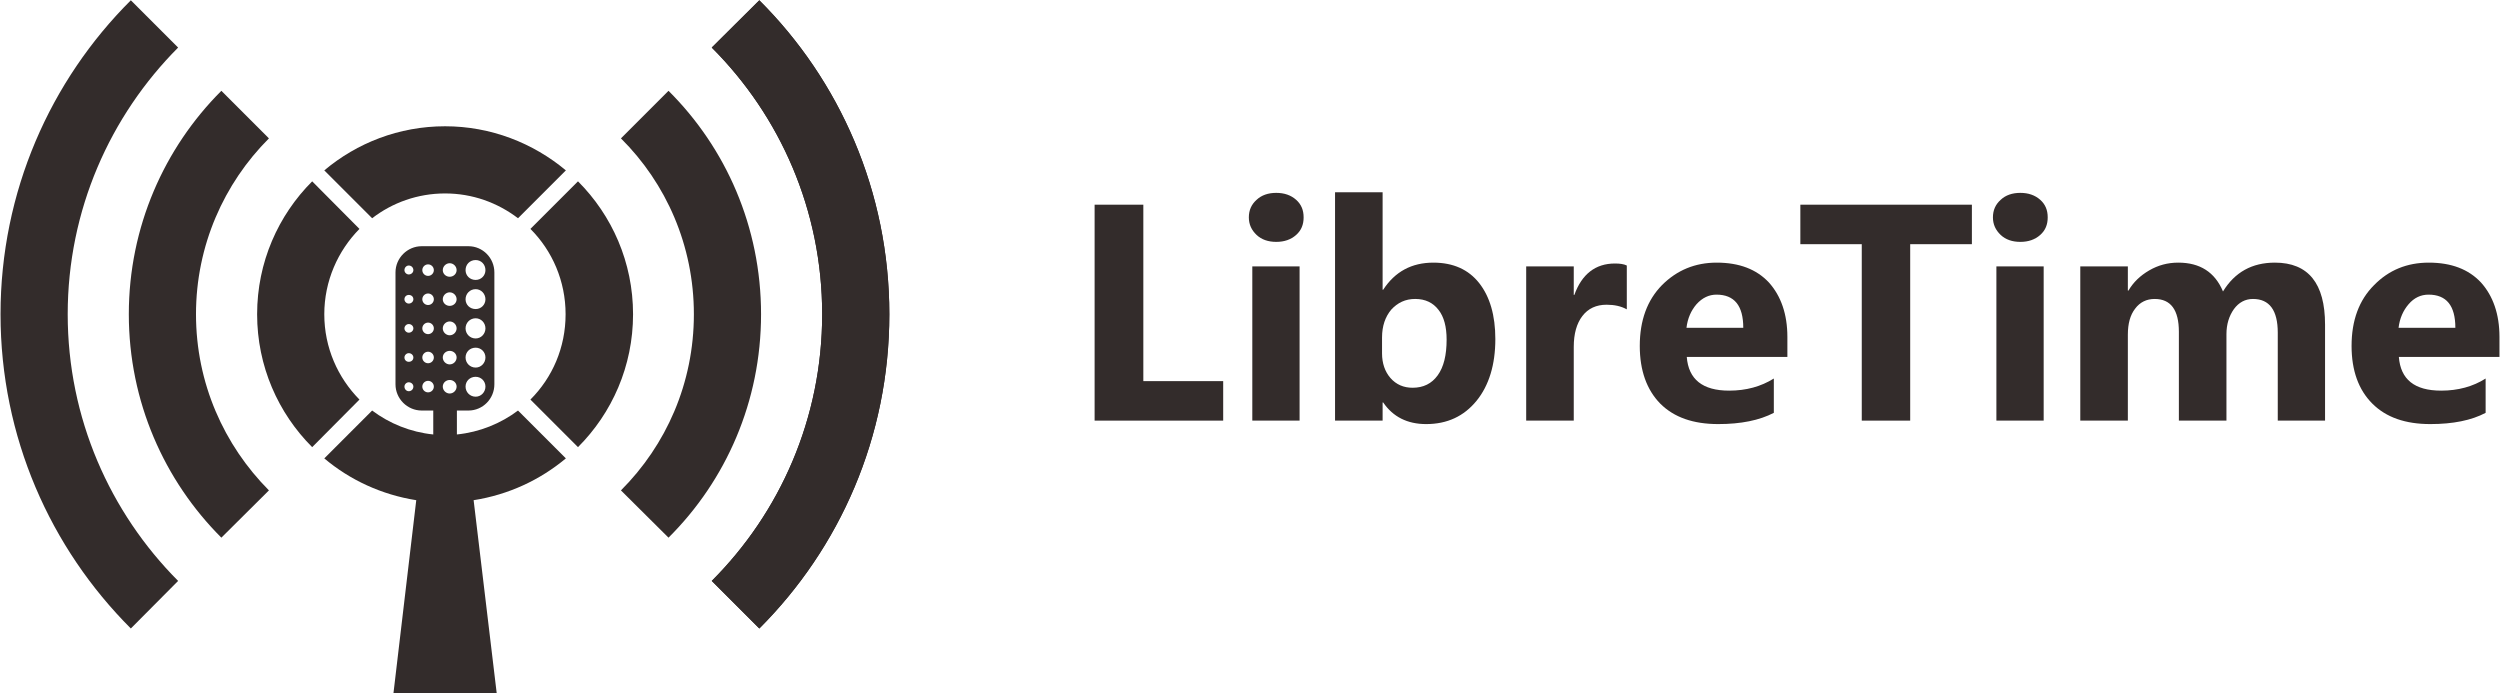
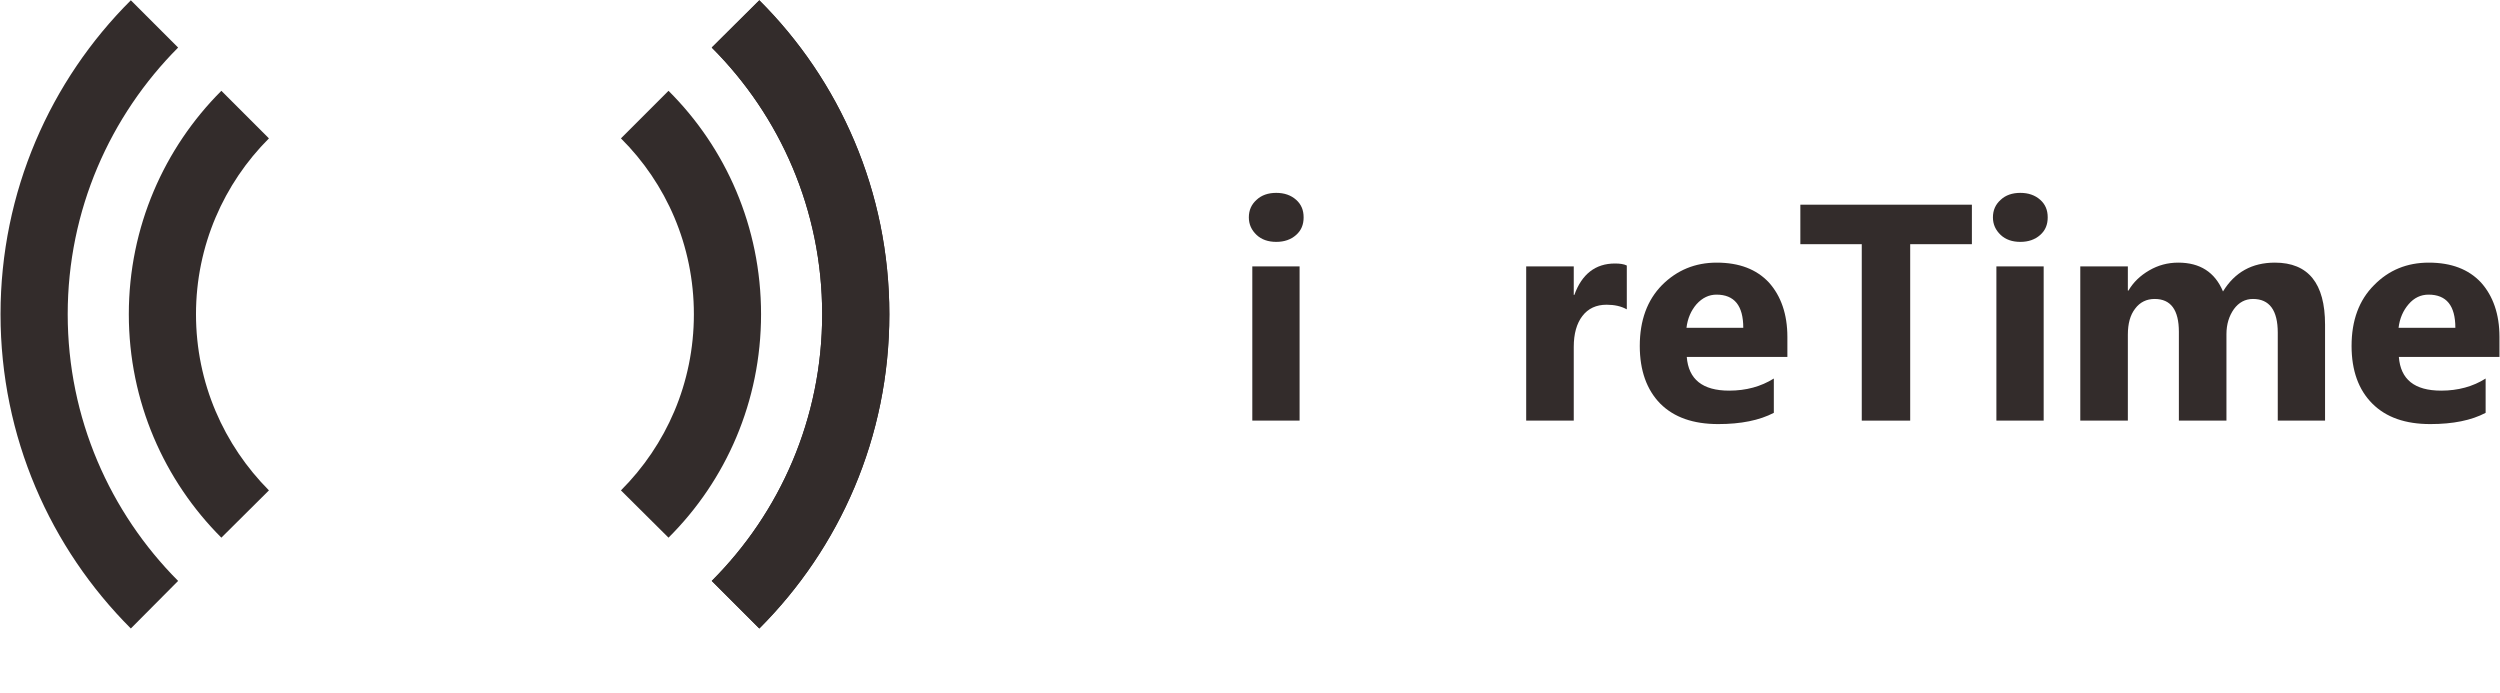
<svg xmlns="http://www.w3.org/2000/svg" xml:space="preserve" width="86.699mm" height="24.045mm" version="1.1" style="shape-rendering:geometricPrecision; text-rendering:geometricPrecision; image-rendering:optimizeQuality; fill-rule:evenodd; clip-rule:evenodd" viewBox="0 0 8670 2405">
  <defs>
    <style type="text/css">
   
    .fil0 {fill:#332C2B}
    .fil1 {fill:#332C2B;fill-rule:nonzero}
   
  </style>
  </defs>
  <g id="Layer_x0020_1">
    <g id="_834292720">
      <g>
        <path class="fil0" d="M2468 165l165 -164c279,278 451,664 451,1089 0,426 -172,811 -451,1090l-165 -165c237,-237 383,-564 383,-925 0,-361 -146,-688 -383,-925z" />
-         <path class="fil0" d="M1543 438c159,0 305,58 419,153l-166 166c-71,-54 -158,-86 -253,-86 -95,0 -183,32 -253,86l-166 -166c113,-95 259,-153 419,-153zm99 1297l80 669 -358 0 79 -669c-120,-19 -230,-70 -319,-145l166 -166c60,45 133,75 212,83l0 -83 -40 0c-50,0 -91,-41 -91,-91l0 -388c0,-50 41,-91 91,-91l162 0c50,0 90,41 90,91l0 388c0,50 -40,91 -90,91l-40 0 0 83c79,-8 152,-38 212,-83l166 166c-90,75 -199,126 -320,145zm7 -833c19,0 34,15 34,35 0,19 -15,34 -34,34 -20,0 -35,-15 -35,-34 0,-20 15,-35 35,-35zm-90 11c13,0 24,11 24,24 0,13 -11,23 -24,23 -13,0 -24,-10 -24,-23 0,-13 11,-24 24,-24zm-75 4c11,0 20,9 20,20 0,11 -9,20 -20,20 -11,0 -20,-9 -20,-20 0,-11 9,-20 20,-20zm-67 4c9,0 16,7 16,16 0,8 -7,15 -16,15 -8,0 -15,-7 -15,-15 0,-9 7,-16 15,-16zm232 82c19,0 34,16 34,35 0,19 -15,34 -34,34 -20,0 -35,-15 -35,-34 0,-19 15,-35 35,-35zm-90 11c13,0 24,11 24,24 0,13 -11,23 -24,23 -13,0 -24,-10 -24,-23 0,-13 11,-24 24,-24zm-75 4c11,0 20,9 20,20 0,11 -9,20 -20,20 -11,0 -20,-9 -20,-20 0,-11 9,-20 20,-20zm-67 5c9,0 16,6 16,15 0,8 -7,15 -16,15 -8,0 -15,-7 -15,-15 0,-9 7,-15 15,-15zm232 81c19,0 34,16 34,35 0,19 -15,35 -34,35 -20,0 -35,-16 -35,-35 0,-19 15,-35 35,-35zm-90 11c13,0 24,11 24,24 0,13 -11,24 -24,24 -13,0 -24,-11 -24,-24 0,-13 11,-24 24,-24zm-75 4c11,0 20,9 20,20 0,11 -9,20 -20,20 -11,0 -20,-9 -20,-20 0,-11 9,-20 20,-20zm-67 5c9,0 16,7 16,15 0,8 -7,15 -16,15 -8,0 -15,-7 -15,-15 0,-8 7,-15 15,-15zm232 82c19,0 34,15 34,34 0,19 -15,35 -34,35 -20,0 -35,-16 -35,-35 0,-19 15,-34 35,-34zm-90 11c13,0 24,10 24,23 0,13 -11,24 -24,24 -13,0 -24,-11 -24,-24 0,-13 11,-23 24,-23zm-75 3c11,0 20,9 20,20 0,11 -9,20 -20,20 -11,0 -20,-9 -20,-20 0,-11 9,-20 20,-20zm-67 5c9,0 16,7 16,15 0,9 -7,15 -16,15 -8,0 -15,-6 -15,-15 0,-8 7,-15 15,-15zm232 82c19,0 34,15 34,34 0,19 -15,35 -34,35 -20,0 -35,-16 -35,-35 0,-19 15,-34 35,-34zm-90 11c13,0 24,10 24,23 0,13 -11,24 -24,24 -13,0 -24,-11 -24,-24 0,-13 11,-23 24,-23zm-75 3c11,0 20,9 20,20 0,11 -9,20 -20,20 -11,0 -20,-9 -20,-20 0,-11 9,-20 20,-20zm-67 5c9,0 16,7 16,15 0,9 -7,16 -16,16 -8,0 -15,-7 -15,-16 0,-8 7,-15 15,-15zm-171 -532c-75,76 -122,181 -122,296 0,116 47,220 122,296l-164 165c-118,-118 -191,-281 -191,-461 0,-180 73,-343 191,-461l164 165zm758 -165c118,118 191,281 191,461 0,180 -73,343 -191,461l-165 -165c76,-76 122,-180 122,-296 0,-115 -46,-220 -122,-296l165 -165z" />
        <path class="fil0" d="M932 1701c-156,-157 -253,-372 -253,-611 0,-238 97,-454 253,-610l-165 -165c-198,198 -321,472 -321,775 0,303 123,577 321,775l165 -164z" />
        <path class="fil0" d="M2153 480c157,156 253,372 253,610 0,239 -96,454 -253,611l165 164c199,-198 321,-472 321,-775 0,-303 -122,-577 -321,-775l-165 165z" />
        <path class="fil0" d="M617 2015c-236,-237 -383,-564 -383,-925 0,-361 147,-688 383,-925l-164 -164c-279,278 -452,664 -452,1089 0,426 173,811 452,1090l164 -165z" />
        <path class="fil0" d="M2468 165c237,237 383,564 383,925 0,361 -146,688 -383,925l165 165c279,-279 451,-664 451,-1090 0,-425 -172,-811 -451,-1089l-165 164z" />
      </g>
-       <polygon class="fil1" points="4242,1459 3796,1459 3796,710 3965,710 3965,1322 4242,1322 " />
      <path class="fil1" d="M4426 839c-28,0 -51,-8 -68,-24 -18,-17 -27,-37 -27,-61 0,-25 9,-45 27,-61 17,-16 40,-24 68,-24 28,0 51,8 69,24 18,16 26,36 26,61 0,25 -8,45 -26,61 -18,16 -41,24 -69,24zm81 620l-164 0 0 -535 164 0 0 535z" />
-       <path class="fil1" d="M4797 1396l-2 0 0 63 -165 0 0 -792 165 0 0 338 2 0c41,-63 99,-94 174,-94 69,0 122,24 159,71 37,47 56,112 56,194 0,89 -22,161 -65,214 -44,54 -102,81 -175,81 -65,0 -115,-25 -149,-75zm-4 -225l0 55c0,34 10,63 29,85 20,23 46,34 77,34 37,0 66,-14 87,-43 21,-29 31,-70 31,-124 0,-44 -9,-79 -28,-103 -19,-25 -46,-38 -81,-38 -34,0 -61,13 -83,37 -21,25 -32,57 -32,97z" />
      <path class="fil1" d="M5642 1073c-20,-11 -43,-16 -70,-16 -36,0 -64,13 -84,39 -20,26 -30,62 -30,107l0 256 -165 0 0 -535 165 0 0 99 2 0c26,-72 73,-109 141,-109 17,0 31,2 41,7l0 152z" />
      <path class="fil1" d="M6199 1238l-349 0c6,78 55,117 147,117 59,0 110,-14 155,-42l0 119c-50,26 -114,39 -193,39 -86,0 -153,-23 -201,-71 -47,-48 -71,-115 -71,-200 0,-89 26,-159 77,-211 52,-52 115,-78 190,-78 78,0 138,23 181,69 42,47 64,110 64,189l0 69zm-153 -101c0,-77 -31,-115 -93,-115 -26,0 -49,11 -69,33 -19,22 -31,49 -35,82l197 0z" />
      <polygon class="fil1" points="6839,847 6625,847 6625,1459 6457,1459 6457,847 6244,847 6244,710 6839,710 " />
      <path class="fil1" d="M7007 839c-28,0 -51,-8 -68,-24 -18,-17 -27,-37 -27,-61 0,-25 9,-45 27,-61 17,-16 40,-24 68,-24 28,0 51,8 69,24 18,16 26,36 26,61 0,25 -8,45 -26,61 -18,16 -41,24 -69,24zm81 620l-164 0 0 -535 164 0 0 535z" />
      <path class="fil1" d="M8064 1459l-164 0 0 -305c0,-78 -29,-117 -86,-117 -27,0 -49,12 -66,35 -17,24 -26,53 -26,87l0 300 -165 0 0 -308c0,-76 -28,-114 -84,-114 -28,0 -51,11 -68,34 -17,22 -25,52 -25,90l0 298 -165 0 0 -535 165 0 0 84 2 0c17,-29 41,-52 72,-70 31,-18 64,-27 101,-27 75,0 127,33 155,100 41,-67 101,-100 180,-100 116,0 174,72 174,215l0 333z" />
      <path class="fil1" d="M8669 1238l-349 0c6,78 54,117 147,117 58,0 110,-14 154,-42l0 119c-49,26 -113,39 -192,39 -86,0 -153,-23 -201,-71 -48,-48 -72,-115 -72,-200 0,-89 26,-159 78,-211 51,-52 114,-78 190,-78 78,0 138,23 181,69 42,47 64,110 64,189l0 69zm-153 -101c0,-77 -31,-115 -93,-115 -27,0 -50,11 -69,33 -19,22 -31,49 -35,82l197 0z" />
    </g>
  </g>
</svg>